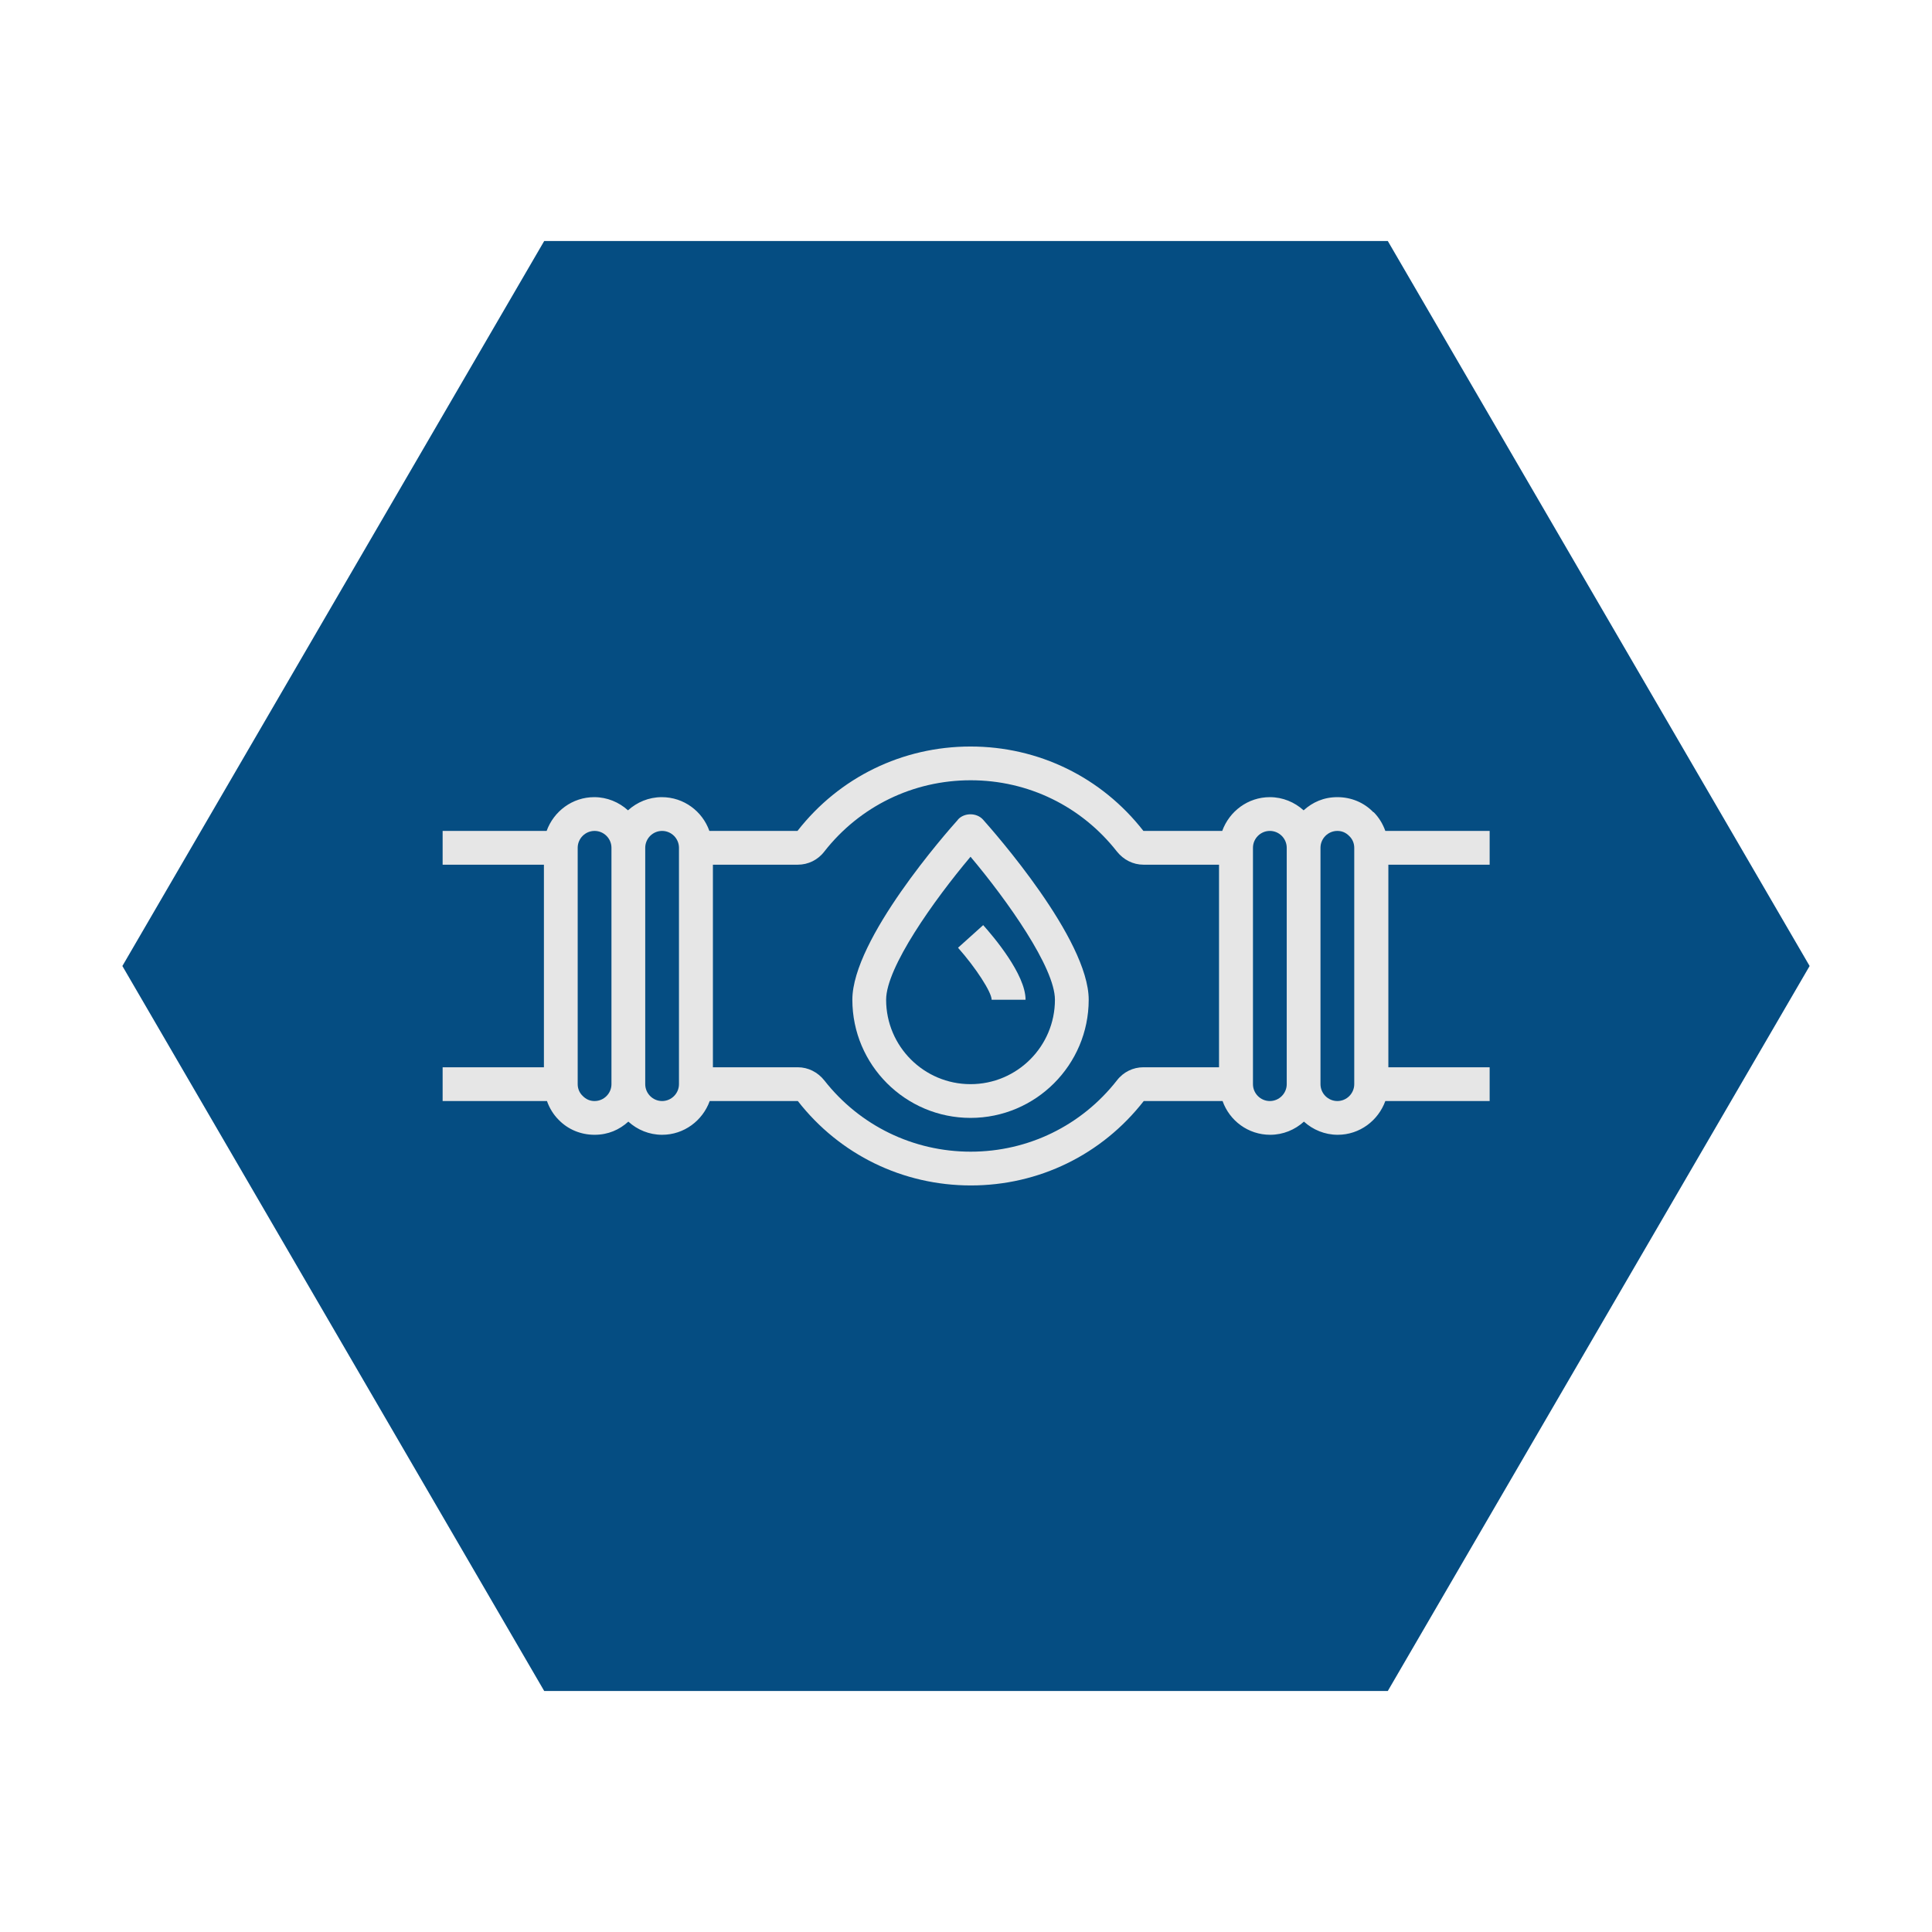
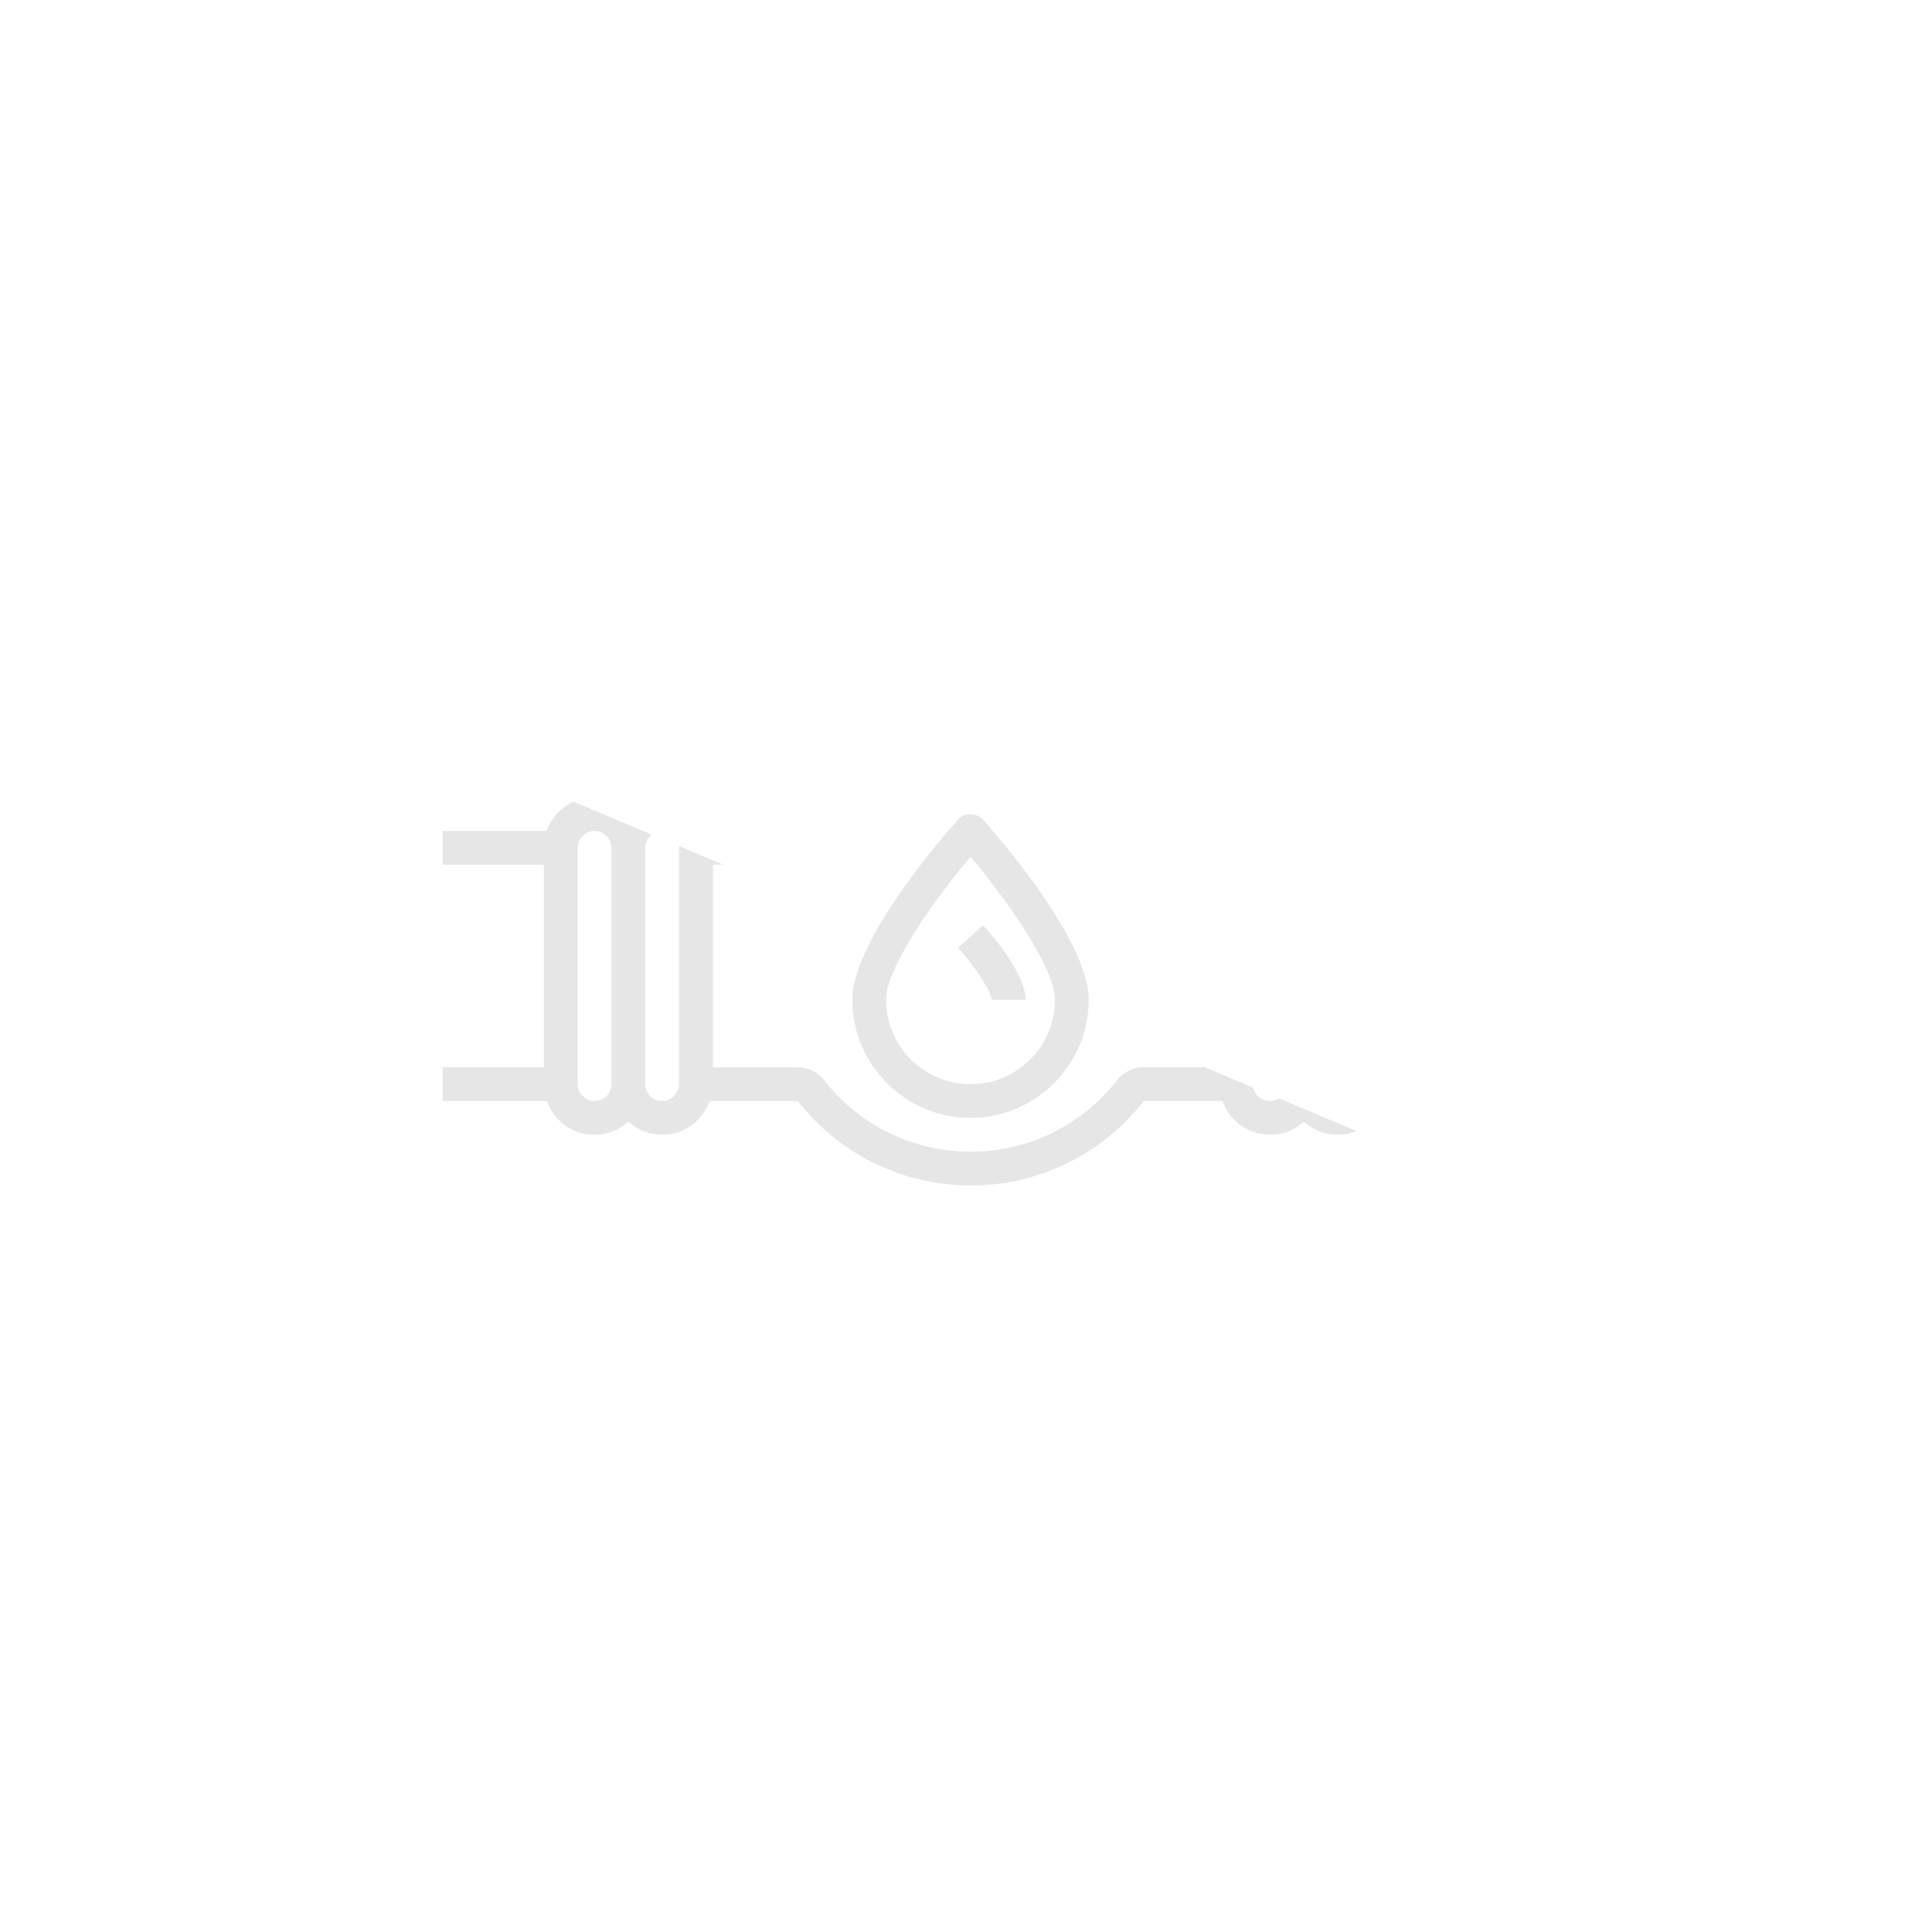
<svg xmlns="http://www.w3.org/2000/svg" width="500" viewBox="0 0 375 375" height="500" preserveAspectRatio="xMidYMid meet">
  <defs>
    <clipPath id="127ec53a47">
-       <path d="M 23.754 46.781 L 351.363 46.781 L 351.363 328.219 L 23.754 328.219 Z M 23.754 46.781 " clip-rule="nonzero" />
-     </clipPath>
+       </clipPath>
    <clipPath id="8e370a0a46">
      <path d="M 351.246 187.5 L 269.371 328.219 L 105.629 328.219 L 23.754 187.5 L 105.629 46.781 L 269.371 46.781 Z M 351.246 187.5 " clip-rule="nonzero" />
    </clipPath>
    <clipPath id="5e998546ee">
-       <path d="M 85.863 144.898 L 289.113 144.898 L 289.113 230.398 L 85.863 230.398 Z M 85.863 144.898 " clip-rule="nonzero" />
+       <path d="M 85.863 144.898 L 289.113 230.398 L 85.863 230.398 Z M 85.863 144.898 " clip-rule="nonzero" />
    </clipPath>
  </defs>
  <g clip-path="url(#127ec53a47)">
    <g clip-path="url(#8e370a0a46)">
-       <path fill="#054d82" d="M 23.754 46.781 L 351.363 46.781 L 351.363 328.219 L 23.754 328.219 Z M 23.754 46.781 " fill-opacity="1" fill-rule="nonzero" />
-     </g>
+       </g>
  </g>
  <g clip-path="url(#5e998546ee)">
    <path fill="#e6e6e6" d="M 266.562 157.645 C 264.727 155.742 262.238 154.727 259.582 154.727 C 256.93 154.727 254.766 155.711 253.031 157.285 C 251.293 155.711 249 154.727 246.477 154.727 C 242.215 154.727 238.613 157.48 237.234 161.281 L 221.934 161.281 C 213.809 150.859 201.586 144.898 188.379 144.898 C 175.176 144.898 162.918 150.859 154.793 161.281 L 137.688 161.281 C 136.344 157.48 132.738 154.727 128.449 154.727 C 125.926 154.727 123.633 155.711 121.895 157.285 C 120.156 155.711 117.863 154.727 115.34 154.727 C 111.082 154.727 107.477 157.48 106.102 161.281 L 85.914 161.281 L 85.914 167.836 L 105.574 167.836 L 105.574 207.156 L 85.914 207.156 L 85.914 213.711 L 106.164 213.711 C 106.656 215.086 107.41 216.332 108.426 217.348 C 110.262 219.246 112.754 220.262 115.406 220.262 C 118.059 220.262 120.223 219.281 121.961 217.707 C 123.695 219.281 125.988 220.262 128.512 220.262 C 132.773 220.262 136.379 217.512 137.754 213.711 L 154.859 213.711 C 162.984 224.129 175.238 230.094 188.445 230.094 C 201.648 230.094 213.871 224.129 222 213.711 L 237.301 213.711 C 238.645 217.512 242.25 220.262 246.543 220.262 C 249.066 220.262 251.359 219.281 253.094 217.707 C 254.832 219.281 257.125 220.262 259.648 220.262 C 263.91 220.262 267.512 217.512 268.891 213.711 L 289.141 213.711 L 289.141 207.156 L 269.48 207.156 L 269.48 167.836 L 289.141 167.836 L 289.141 161.281 L 268.891 161.281 C 268.398 159.906 267.645 158.66 266.629 157.645 Z M 115.406 213.711 C 114.523 213.711 113.734 213.383 113.078 212.691 C 112.457 212.102 112.129 211.285 112.129 210.434 L 112.129 164.559 C 112.129 162.754 113.605 161.281 115.406 161.281 C 117.207 161.281 118.684 162.754 118.684 164.559 L 118.684 210.434 C 118.684 212.234 117.207 213.711 115.406 213.711 Z M 131.789 210.434 C 131.789 212.234 130.316 213.711 128.512 213.711 C 126.711 213.711 125.238 212.234 125.238 210.434 L 125.238 164.559 C 125.238 162.754 126.711 161.281 128.512 161.281 C 130.316 161.281 131.789 162.754 131.789 164.559 Z M 216.789 209.711 C 209.906 218.492 199.555 223.539 188.41 223.539 C 177.27 223.539 166.883 218.492 160.004 209.711 C 158.727 208.105 156.855 207.156 154.859 207.156 L 138.375 207.156 L 138.375 167.836 L 154.859 167.836 C 156.855 167.836 158.758 166.918 160.004 165.277 C 166.883 156.496 177.238 151.449 188.41 151.449 C 199.586 151.449 209.906 156.496 216.789 165.277 C 218.066 166.883 219.934 167.836 221.934 167.836 L 236.613 167.836 L 236.613 207.156 L 221.934 207.156 C 219.934 207.156 218.035 208.074 216.789 209.711 Z M 246.477 213.711 C 244.672 213.711 243.199 212.234 243.199 210.434 L 243.199 164.559 C 243.199 162.754 244.672 161.281 246.477 161.281 C 248.277 161.281 249.754 162.754 249.754 164.559 L 249.754 210.434 C 249.754 212.234 248.277 213.711 246.477 213.711 Z M 262.859 210.434 C 262.859 212.234 261.387 213.711 259.582 213.711 C 257.781 213.711 256.305 212.234 256.305 210.434 L 256.305 164.559 C 256.305 162.754 257.781 161.281 259.582 161.281 C 260.469 161.281 261.254 161.609 261.91 162.297 C 262.531 162.887 262.859 163.707 262.859 164.559 Z M 262.859 210.434 " fill-opacity="1" fill-rule="nonzero" />
  </g>
  <path fill="#e6e6e6" d="M 185.953 159.086 C 183.855 161.414 165.441 182.285 165.441 194.047 C 165.441 206.695 175.73 216.984 188.379 216.984 C 201.027 216.984 211.316 206.695 211.316 194.047 C 211.316 182.285 192.902 161.445 190.805 159.086 C 189.559 157.711 187.168 157.711 185.922 159.086 Z M 188.379 210.434 C 179.336 210.434 171.996 203.094 171.996 194.047 C 171.996 187.789 181.234 174.781 188.379 166.293 C 195.523 174.781 204.762 187.824 204.762 194.047 C 204.762 203.094 197.422 210.434 188.379 210.434 Z M 188.379 210.434 " fill-opacity="1" fill-rule="nonzero" />
  <path fill="#e6e6e6" d="M 192.508 194.047 L 199.062 194.047 C 199.062 189.102 192.77 181.727 190.836 179.566 L 185.953 183.957 C 189.363 187.789 192.477 192.574 192.477 194.047 Z M 192.508 194.047 " fill-opacity="1" fill-rule="nonzero" />
</svg>